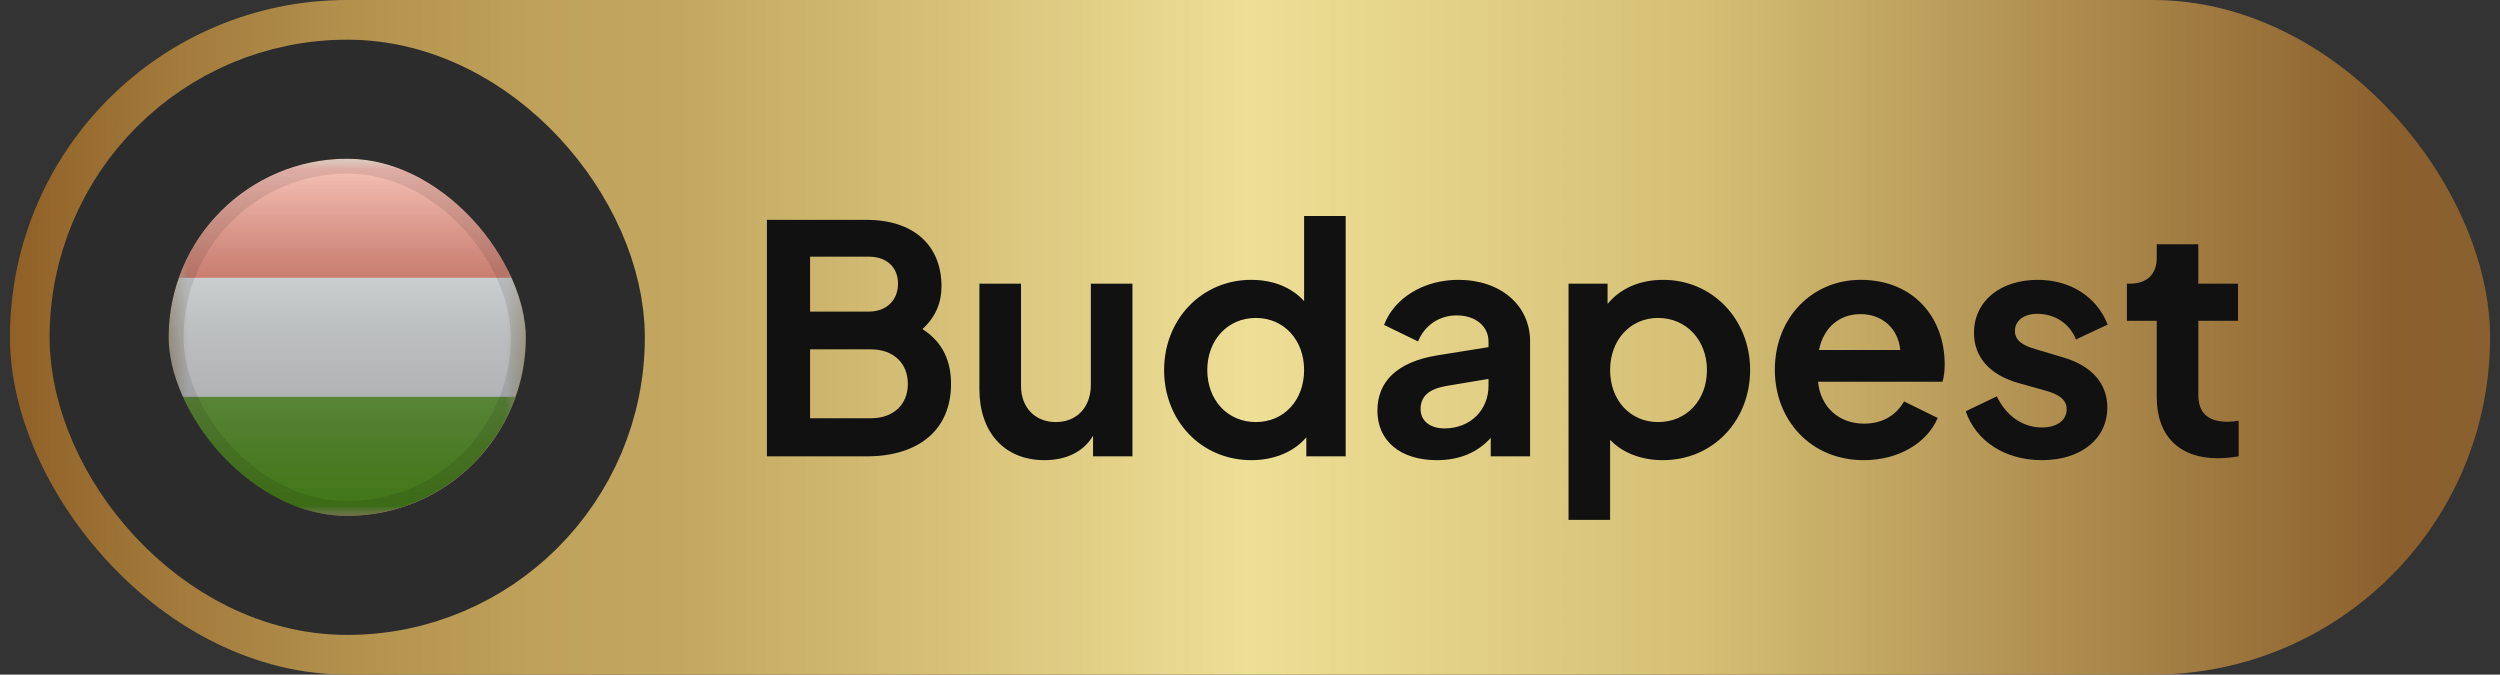
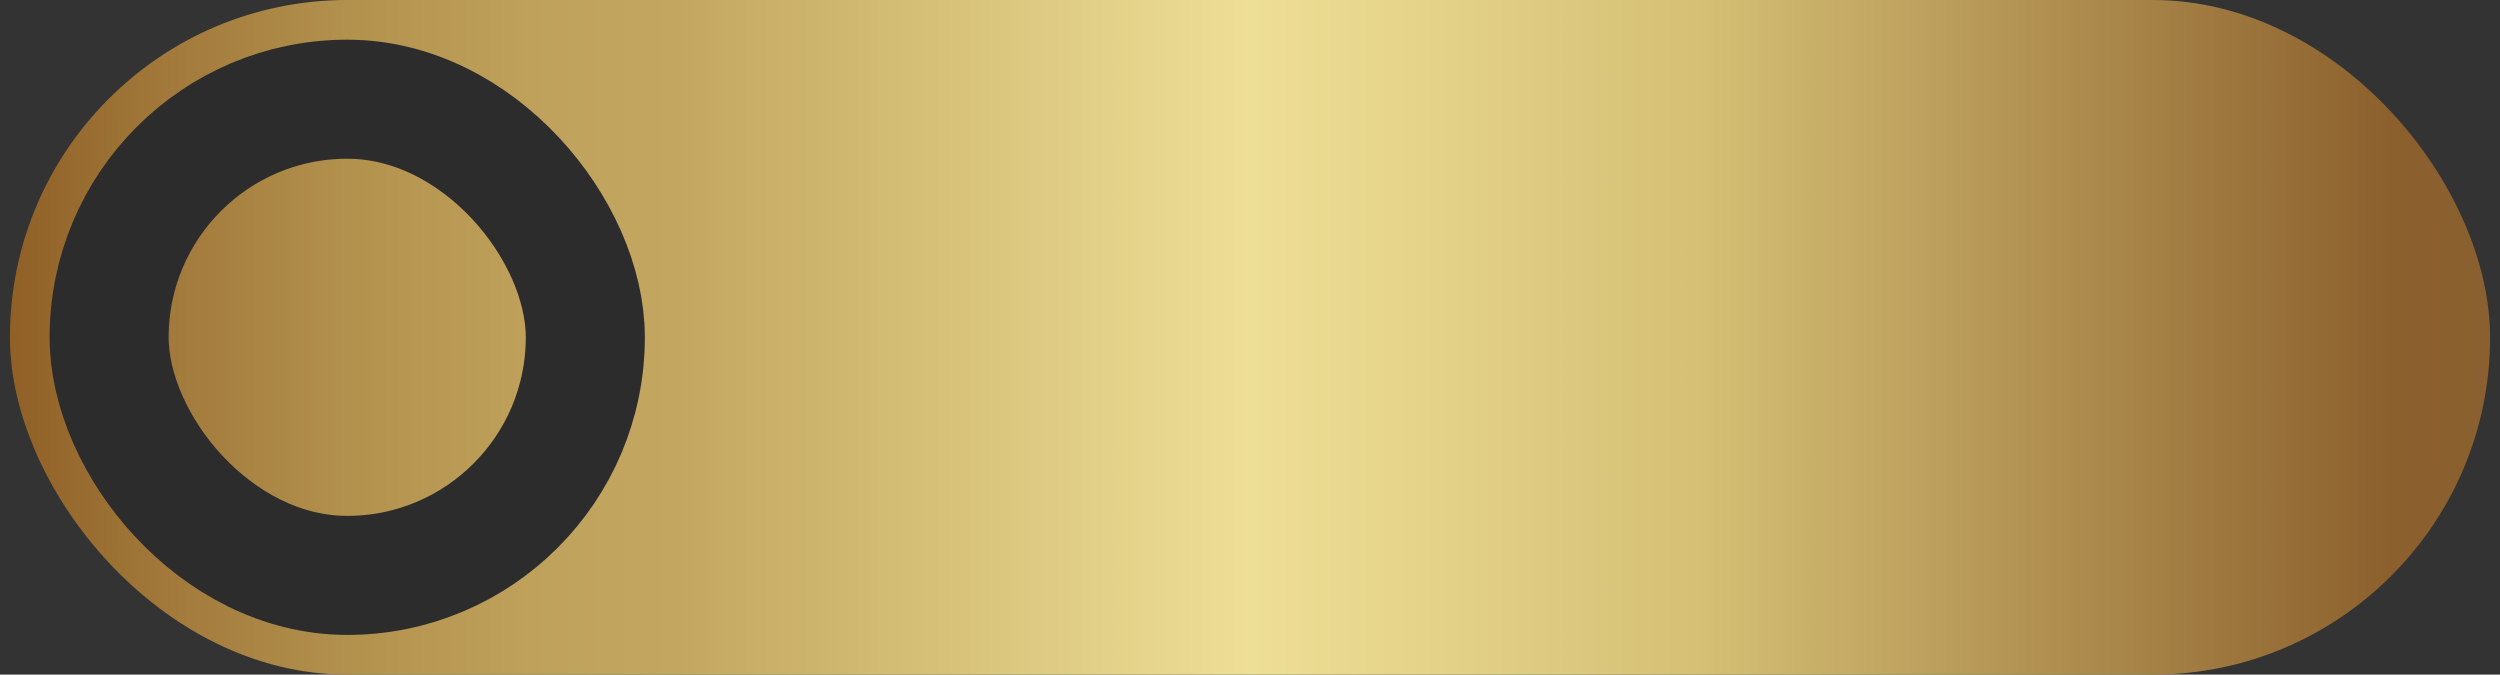
<svg xmlns="http://www.w3.org/2000/svg" width="126" height="34" viewBox="0 0 126 34" fill="none">
  <rect x="0" y="0" width="126" height="34" fill="#333333" stroke="none" />
  <rect x="0.5" width="125" height="34" rx="17" fill="url(#paint0_linear_162_2159)" />
  <g clip-path="url(#clip0_162_2159)">
    <g clip-path="url(#clip1_162_2159)">
      <mask id="mask0_162_2159" style="mask-type:luminance" maskUnits="userSpaceOnUse" x="8" y="8" width="19" height="18">
-         <rect x="8.5" y="8" width="18" height="18" fill="white" />
-       </mask>
+         </mask>
      <g mask="url(#mask0_162_2159)">
        <path fill-rule="evenodd" clip-rule="evenodd" d="M8.5 8L8.5 26L26.5 26L26.5 8L8.5 8Z" fill="#F7FCFF" />
        <mask id="mask1_162_2159" style="mask-type:luminance" maskUnits="userSpaceOnUse" x="8" y="8" width="19" height="18">
-           <path fill-rule="evenodd" clip-rule="evenodd" d="M8.5 8L8.5 26L26.5 26L26.5 8L8.5 8Z" fill="white" />
-         </mask>
+           </mask>
        <g mask="url(#mask1_162_2159)">
          <path fill-rule="evenodd" clip-rule="evenodd" d="M8.5 8V14L26.5 14V8L8.5 8Z" fill="#F14423" />
          <path fill-rule="evenodd" clip-rule="evenodd" d="M8.5 20V26L26.5 26V20L8.5 20Z" fill="#5EAA22" />
        </g>
      </g>
    </g>
-     <rect x="8.5" y="8" width="18" height="18" rx="9" fill="url(#paint1_linear_162_2159)" style="mix-blend-mode:overlay" />
    <rect x="8.875" y="8.375" width="17.25" height="17.25" rx="8.625" stroke="black" stroke-opacity="0.1" stroke-width="0.75" />
  </g>
  <rect x="5.5" y="5" width="24" height="24" rx="12" stroke="#2C2C2C" stroke-width="6" />
-   <path d="M38.652 23V11.08H43.676C46.028 11.08 47.452 12.344 47.452 14.44C47.452 15.256 47.148 15.992 46.492 16.584C47.564 17.272 47.932 18.264 47.932 19.352C47.932 21.64 46.332 23 43.676 23H38.652ZM40.828 15.704H43.788C44.684 15.704 45.26 15.128 45.26 14.296C45.26 13.464 44.684 12.936 43.788 12.936H40.828V15.704ZM40.828 21.08H43.9C45.02 21.08 45.756 20.392 45.756 19.352C45.756 18.296 45.02 17.608 43.9 17.608H40.828V21.08ZM52.642 23.192C50.594 23.192 49.362 21.752 49.362 19.624V14.296H51.459V19.448C51.459 20.552 52.178 21.272 53.218 21.272C54.242 21.272 54.978 20.552 54.978 19.4V14.296H57.075V23H55.09V21.96C54.611 22.776 53.73 23.192 52.642 23.192ZM63.071 23.192C60.543 23.192 58.671 21.208 58.671 18.648C58.671 16.088 60.575 14.104 63.055 14.104C64.175 14.104 65.103 14.488 65.727 15.176V10.888H67.823V23H65.839V22.04C65.199 22.792 64.191 23.192 63.071 23.192ZM63.295 21.272C64.703 21.272 65.727 20.184 65.727 18.648C65.727 17.128 64.703 16.024 63.295 16.024C61.871 16.024 60.847 17.144 60.847 18.648C60.847 20.168 61.871 21.272 63.295 21.272ZM72.413 23.192C70.589 23.192 69.421 22.232 69.421 20.696C69.421 19.256 70.381 18.248 72.429 17.912L75.021 17.496V17.208C75.021 16.456 74.381 15.896 73.421 15.896C72.509 15.896 71.789 16.424 71.469 17.208L69.757 16.376C70.269 15.016 71.757 14.104 73.501 14.104C75.629 14.104 77.117 15.384 77.117 17.208V23H75.133V22.072C74.461 22.808 73.565 23.192 72.413 23.192ZM71.597 20.616C71.597 21.224 72.093 21.592 72.797 21.592C74.125 21.592 75.021 20.648 75.021 19.448V19.096L72.829 19.464C71.997 19.624 71.597 19.992 71.597 20.616ZM79.054 26.2V14.296H81.022V15.32C81.646 14.552 82.622 14.104 83.822 14.104C86.302 14.104 88.206 16.088 88.206 18.648C88.206 21.208 86.334 23.192 83.806 23.192C82.75 23.192 81.79 22.84 81.15 22.168V26.2H79.054ZM83.566 21.272C85.006 21.272 86.03 20.168 86.03 18.648C86.03 17.144 84.99 16.024 83.566 16.024C82.174 16.024 81.15 17.128 81.15 18.648C81.15 20.184 82.174 21.272 83.566 21.272ZM93.932 23.192C91.26 23.192 89.452 21.176 89.452 18.632C89.452 16.024 91.324 14.104 93.772 14.104C96.476 14.104 98.012 16.04 98.012 18.36C98.012 18.68 97.98 19 97.9 19.24H91.628C91.756 20.52 92.684 21.352 93.948 21.352C94.908 21.352 95.58 20.904 95.964 20.232L97.66 21.064C97.132 22.312 95.708 23.192 93.932 23.192ZM93.772 15.832C92.716 15.832 91.916 16.488 91.676 17.64H95.772C95.676 16.568 94.876 15.832 93.772 15.832ZM102.913 23.192C101.057 23.192 99.585 22.232 99.073 20.728L100.641 19.976C101.105 20.952 101.937 21.544 102.913 21.544C103.665 21.544 104.161 21.192 104.161 20.616C104.161 20.12 103.713 19.864 103.153 19.704L101.729 19.304C100.257 18.888 99.489 17.976 99.489 16.776C99.489 15.176 100.817 14.104 102.705 14.104C104.337 14.104 105.681 14.952 106.225 16.36L104.625 17.112C104.337 16.328 103.569 15.816 102.689 15.816C101.985 15.816 101.553 16.168 101.553 16.68C101.553 17.176 101.969 17.416 102.577 17.592L103.969 18.008C105.409 18.424 106.209 19.32 106.209 20.536C106.209 22.12 104.881 23.192 102.913 23.192ZM111.788 23.096C109.82 23.096 108.7 21.96 108.7 20.008V16.168H107.196V14.296H107.356C108.204 14.296 108.7 13.832 108.7 12.984V12.312H110.796V14.296H112.796V16.168H110.796V19.896C110.796 20.776 111.244 21.256 112.268 21.256C112.412 21.256 112.62 21.24 112.828 21.208V23C112.524 23.048 112.108 23.096 111.788 23.096Z" fill="#111111" />
  <defs>
    <linearGradient id="paint0_linear_162_2159" x1="0.502" y1="17" x2="125.496" y2="17" gradientUnits="userSpaceOnUse">
      <stop stop-color="#906026" />
      <stop offset="0.06" stop-color="#A1783A" />
      <stop offset="0.14" stop-color="#B3924E" />
      <stop offset="0.21" stop-color="#BFA15B" />
      <stop offset="0.27" stop-color="#C3A760" />
      <stop offset="0.5" stop-color="#EEDF96" />
      <stop offset="0.68" stop-color="#D5C075" />
      <stop offset="0.96" stop-color="#8C602D" />
      <stop offset="1" stop-color="#8A6030" />
    </linearGradient>
    <linearGradient id="paint1_linear_162_2159" x1="17.5" y1="8" x2="17.5" y2="26" gradientUnits="userSpaceOnUse">
      <stop stop-color="white" stop-opacity="0.7" />
      <stop offset="1" stop-opacity="0.3" />
    </linearGradient>
    <clipPath id="clip0_162_2159">
-       <rect x="8.5" y="8" width="18" height="18" rx="9" fill="white" />
-     </clipPath>
+       </clipPath>
    <clipPath id="clip1_162_2159">
      <rect x="8.5" y="8" width="18" height="18" rx="9" fill="white" />
    </clipPath>
  </defs>
</svg>